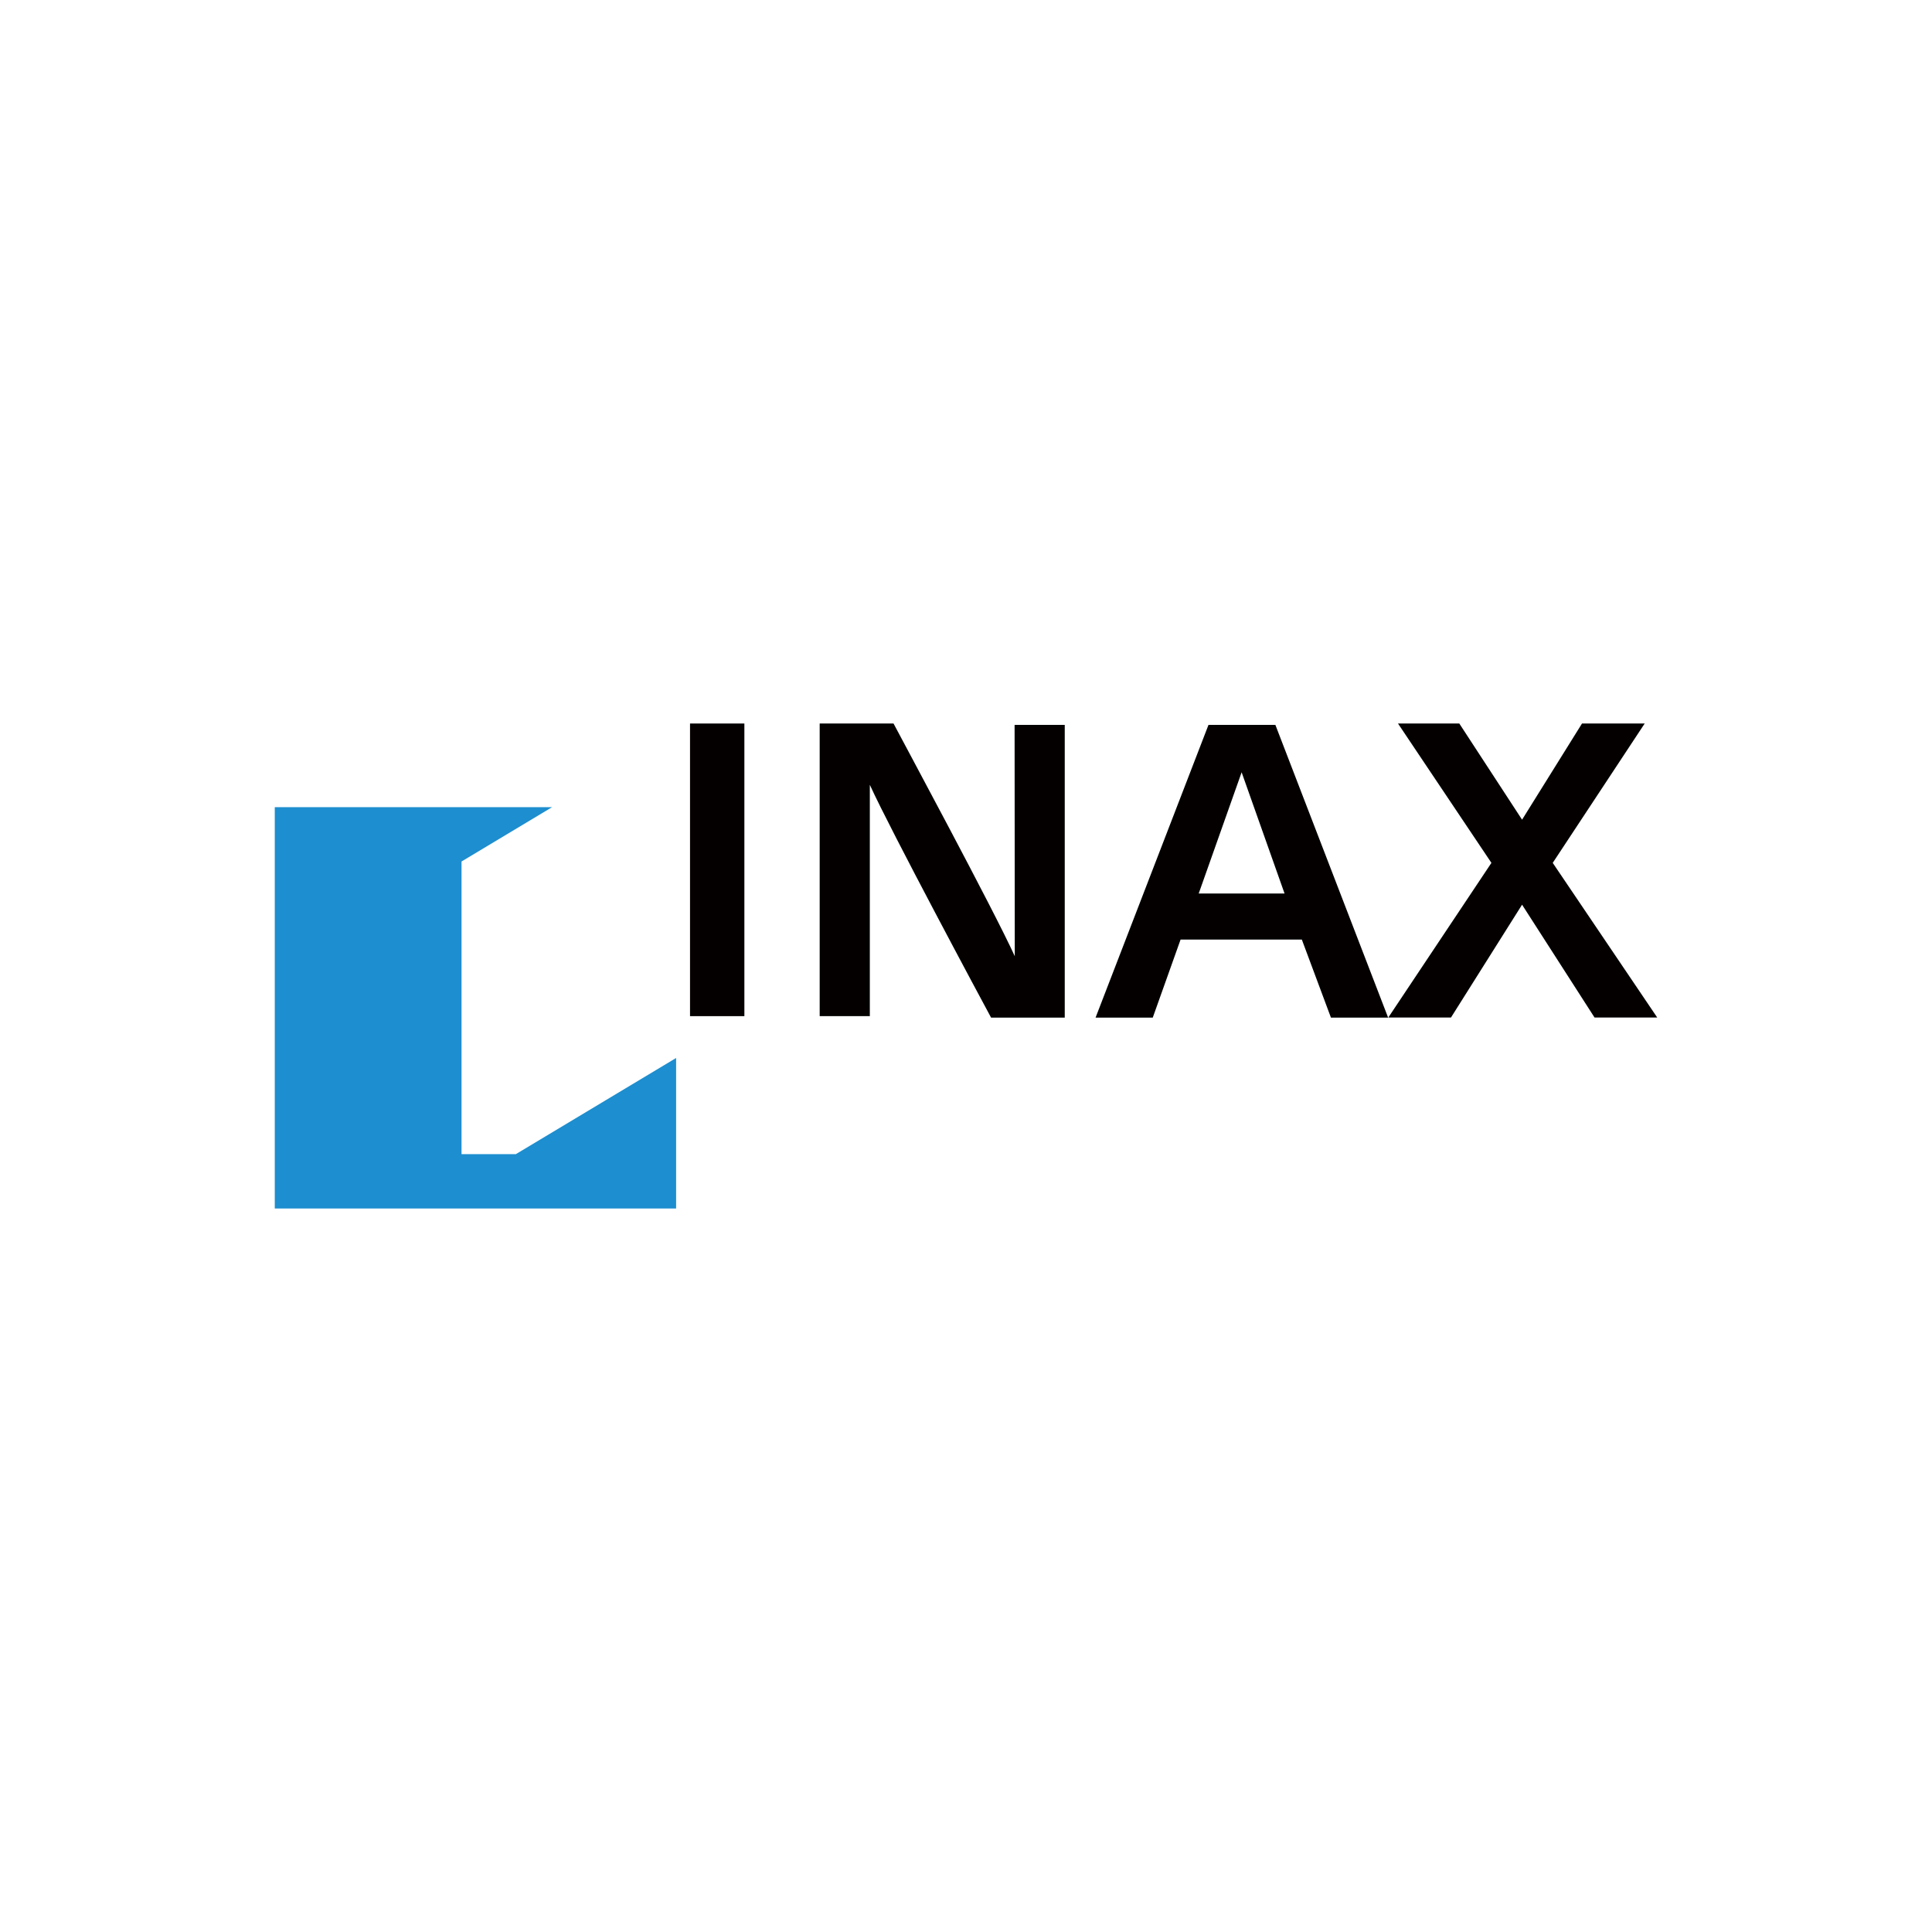
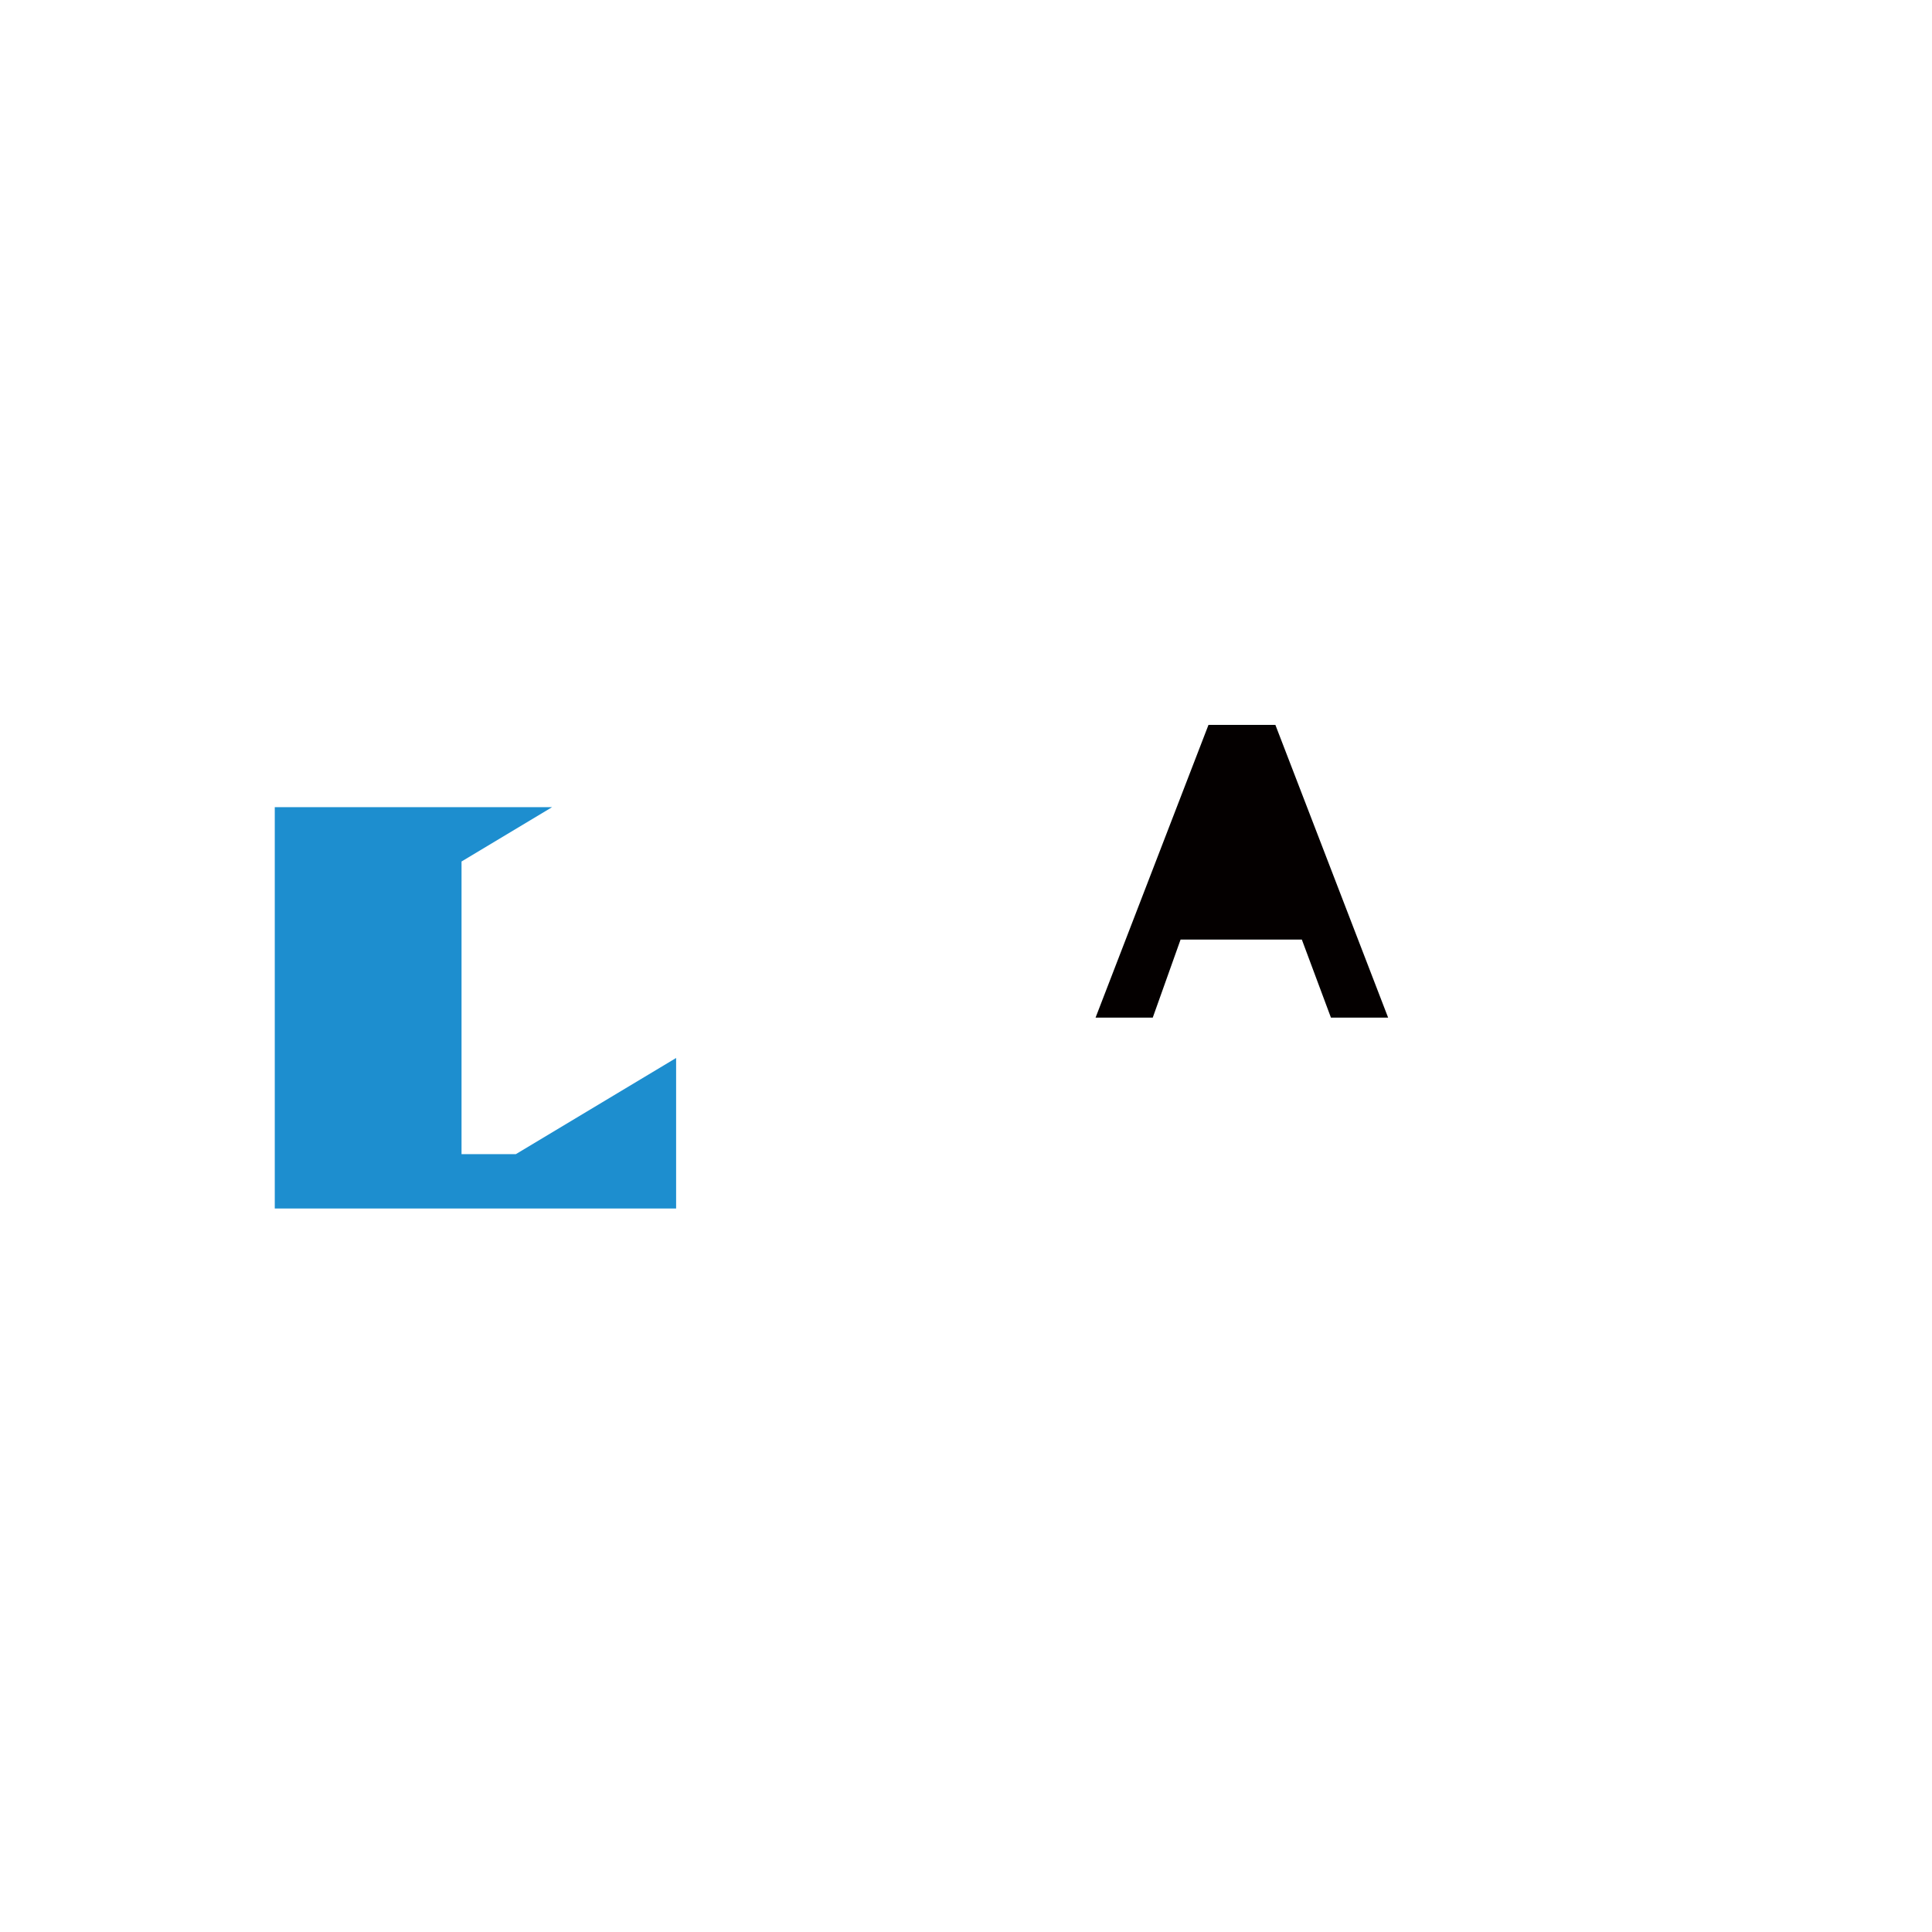
<svg xmlns="http://www.w3.org/2000/svg" id="圖層_1" data-name="圖層 1" viewBox="0 0 225 225">
  <defs>
    <style>.cls-1{fill:#1d8ecf;}.cls-2{fill:#040000;}</style>
  </defs>
  <polygon class="cls-1" points="60.08 134.41 53.75 134.41 53.75 100.33 64.3 94 32 94 32 140.74 78.74 140.74 78.74 123.21 60.08 134.41" />
-   <path class="cls-2" d="M118.18,111.36C115.75,106,105,86.05,104.06,84.26h-8.6v34.08h5.84V91.4c2.44,5.36,13.15,25.32,14.12,27.11H124V84.42h-5.84Z" />
-   <path class="cls-2" d="M155,118.51h6.66L148.53,84.42h-7.79l-13.15,34.09h6.66l3.24-9.09h14.12ZM139.6,104.06l5-14.12,5,14.12Z" />
-   <polygon class="cls-2" points="193 118.5 180.83 100.49 191.54 84.26 184.24 84.26 177.26 95.46 169.95 84.26 162.81 84.26 173.69 100.49 161.68 118.5 168.98 118.5 177.26 105.36 185.7 118.5 193 118.5" />
-   <rect class="cls-2" x="80.36" y="84.26" width="6.33" height="34.08" />
+   <path class="cls-2" d="M155,118.51h6.66L148.53,84.42h-7.79l-13.15,34.09h6.66l3.24-9.09h14.12ZM139.6,104.06Z" />
</svg>